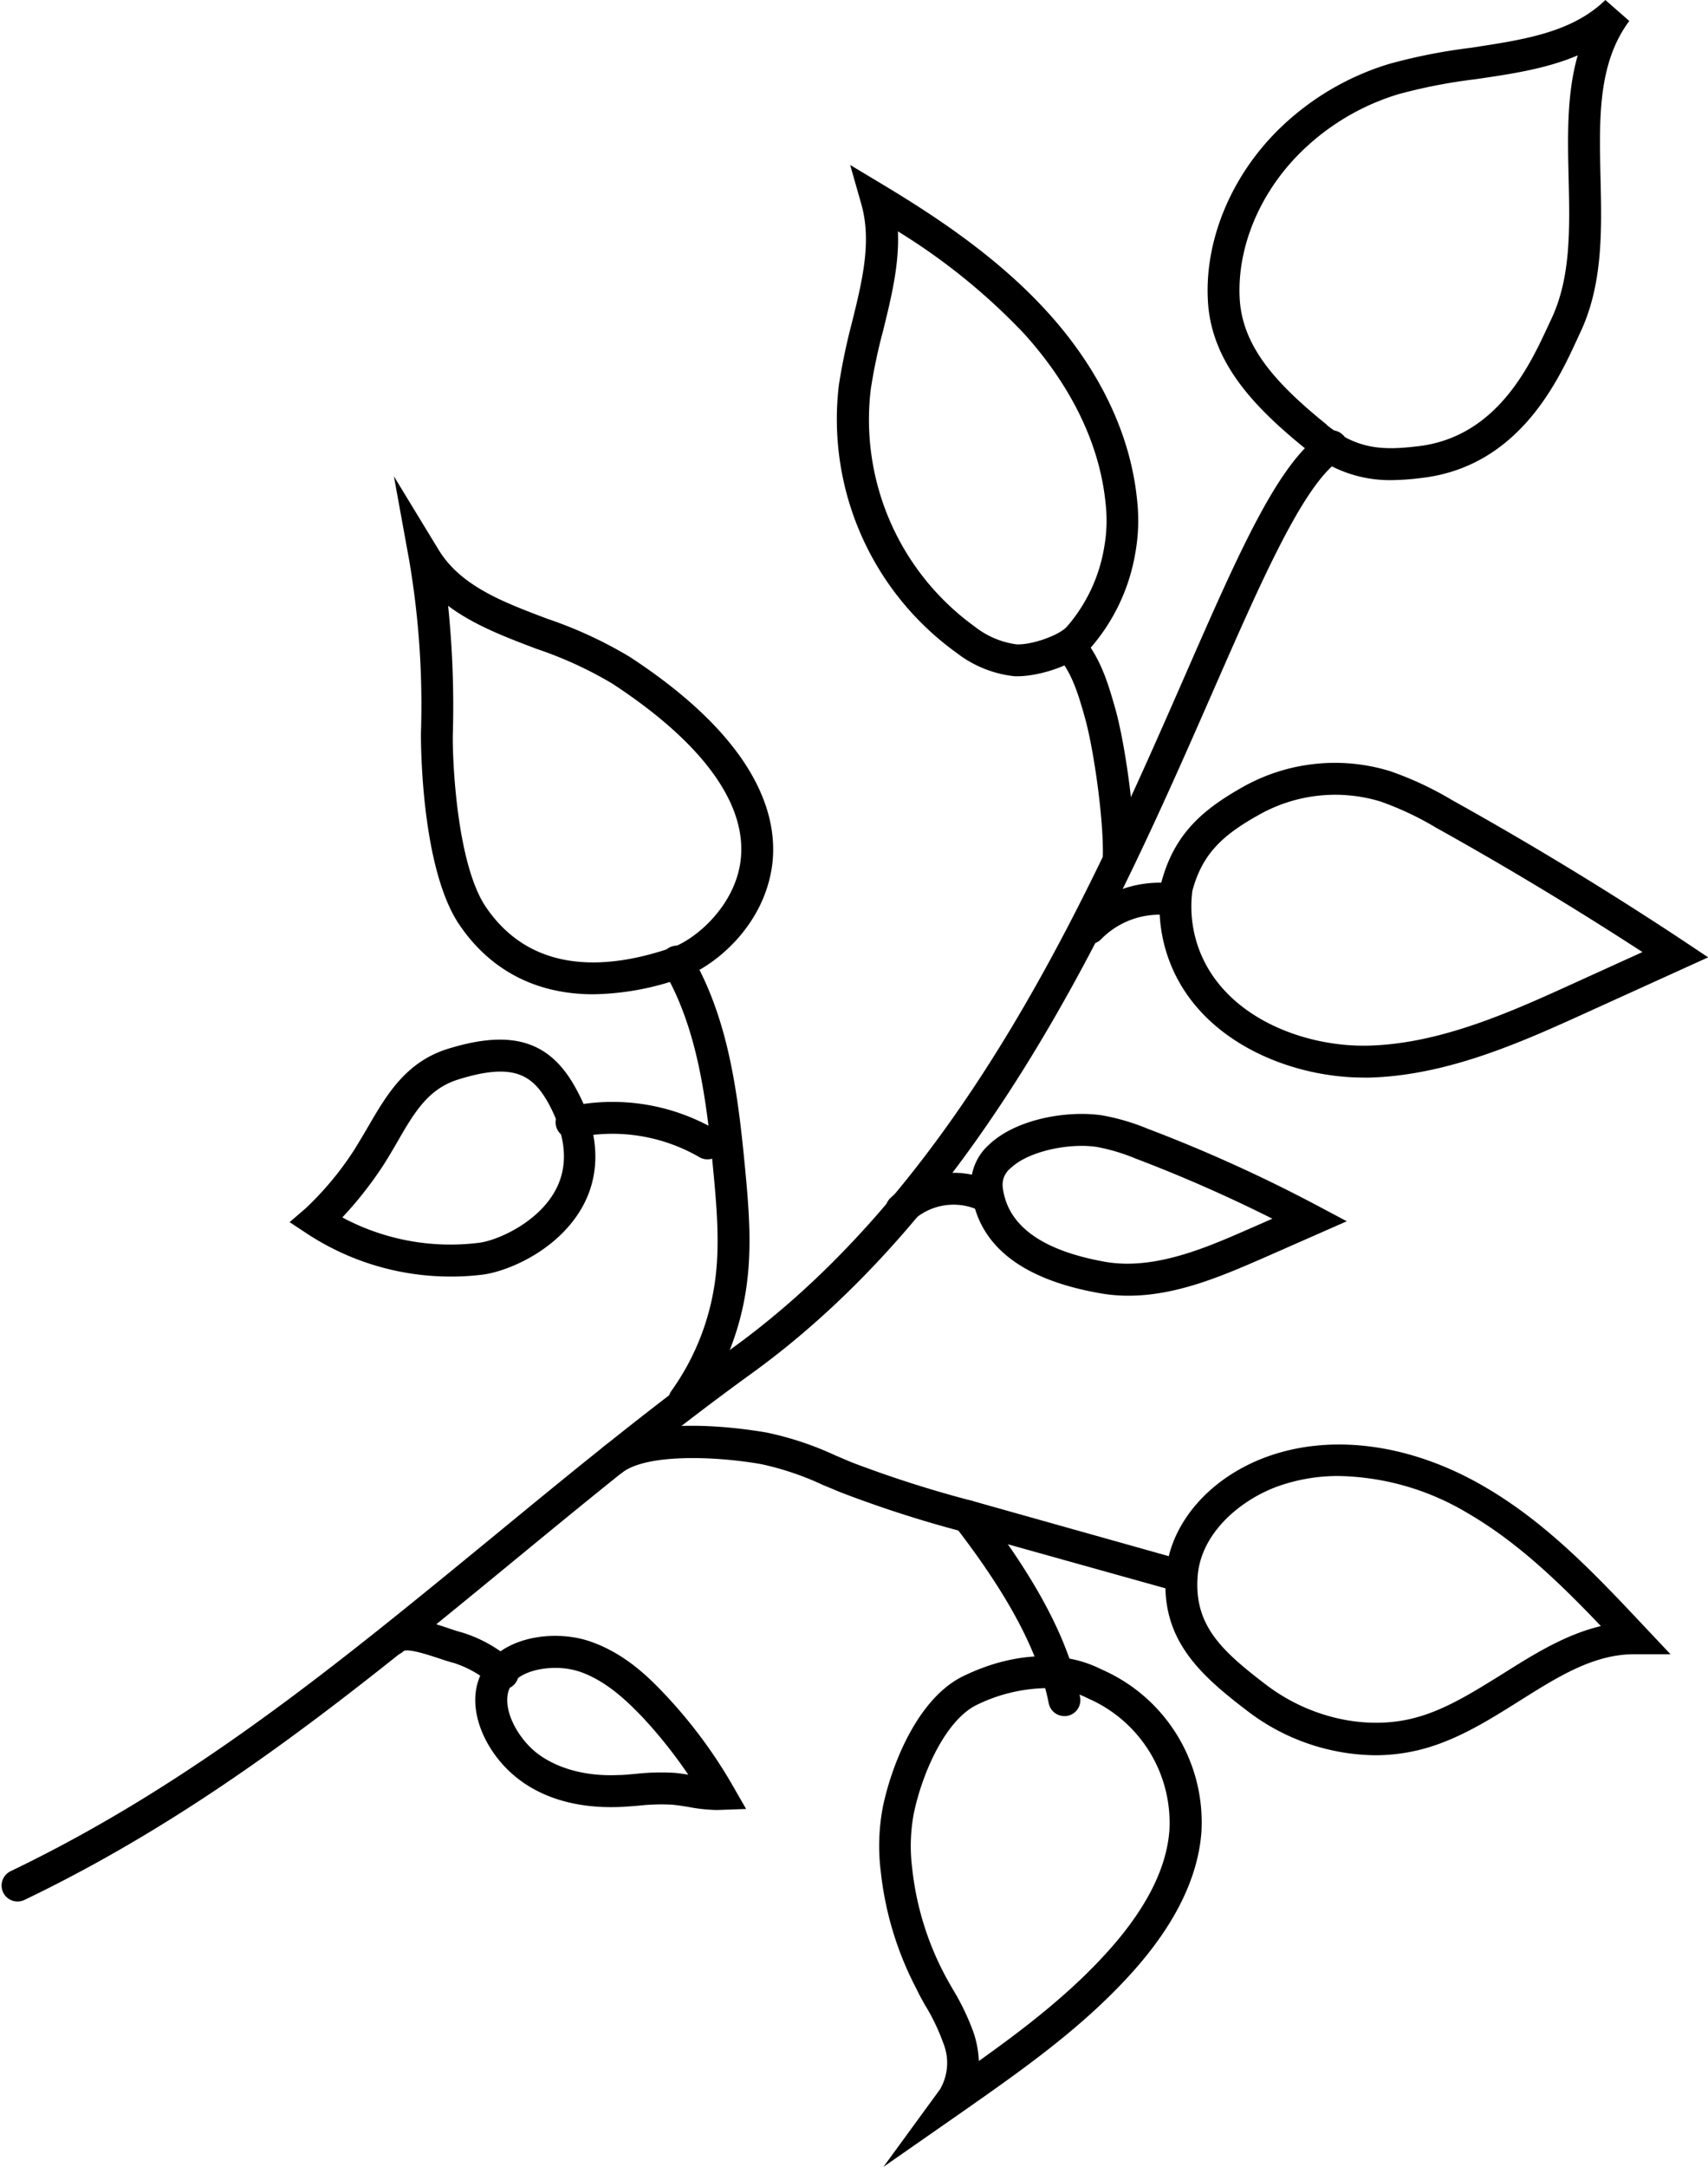
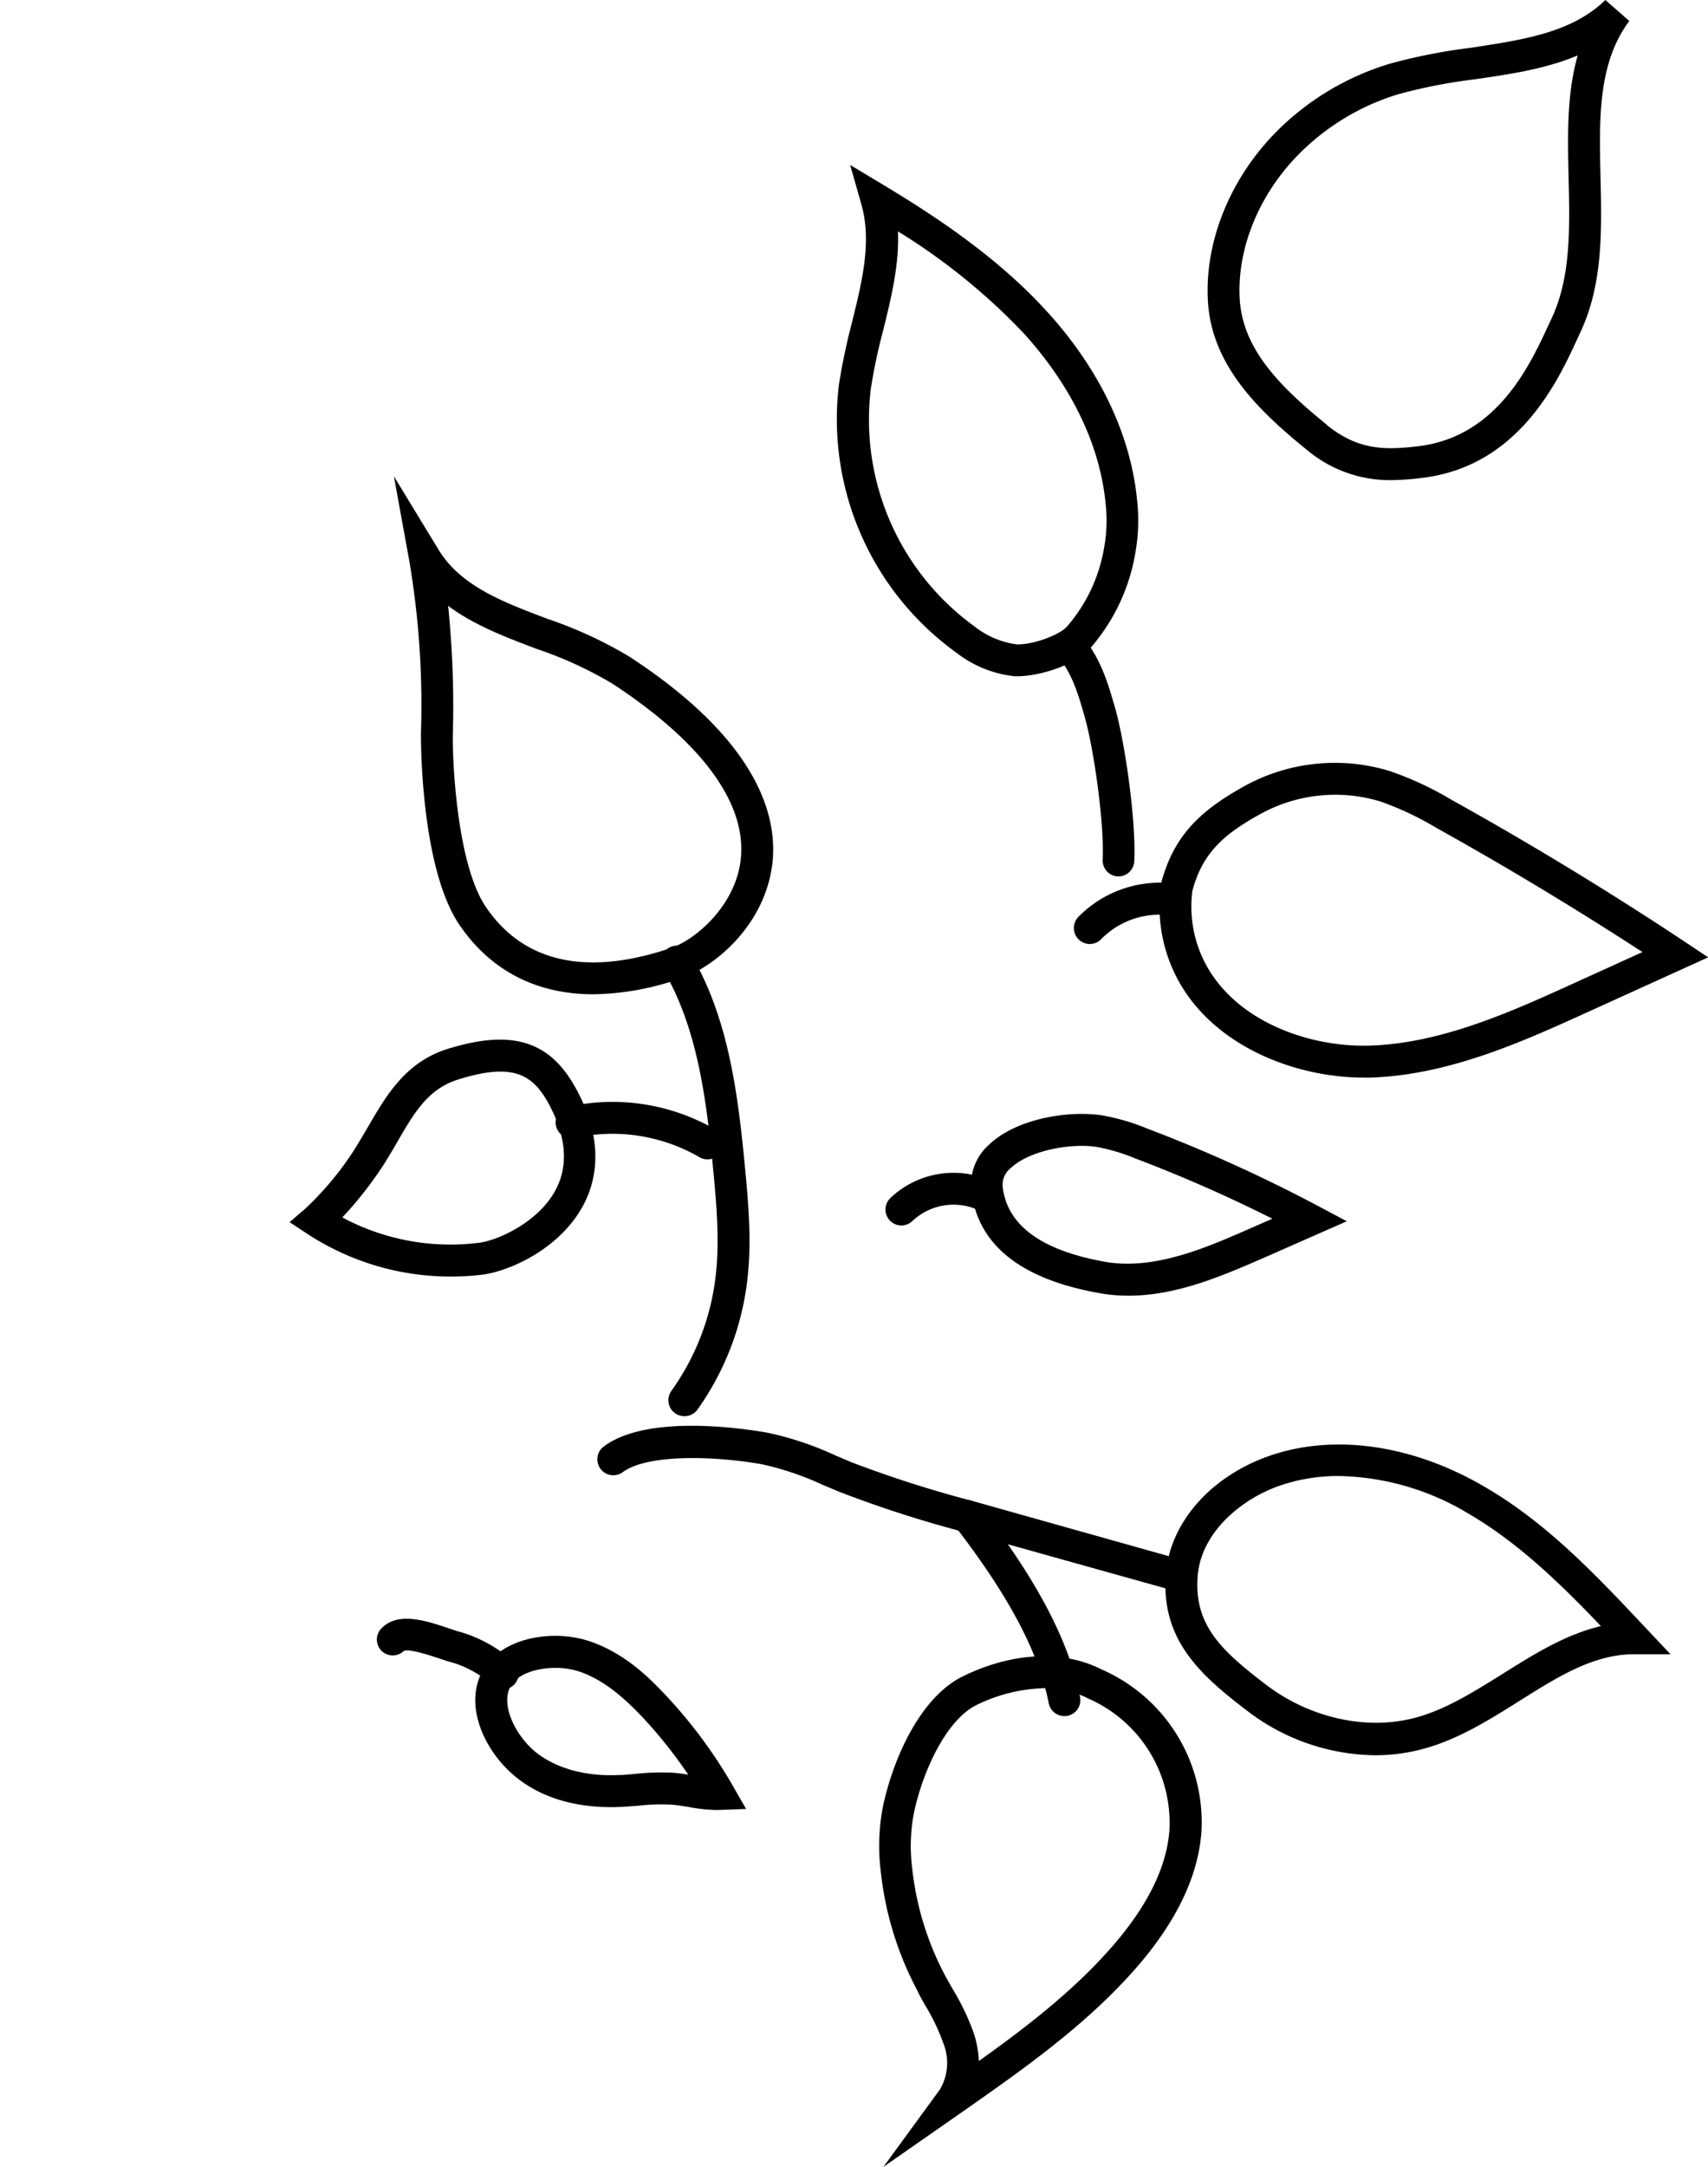
<svg xmlns="http://www.w3.org/2000/svg" height="271.6" preserveAspectRatio="xMidYMid meet" version="1.0" viewBox="-0.2 0.0 214.2 271.6" width="214.2" zoomAndPan="magnify">
  <g data-name="Layer 2">
    <g data-name="Layer 1" id="change1_1">
-       <path d="M2,238.33a2,2,0,0,1-.87-3.8c22.79-10.94,41.08-26,60.45-41.88,9.61-7.9,19.54-16.06,30.09-23.7,29.05-21,45-57.48,56.66-84.09,6.86-15.68,11.82-27,17.41-30.62a2,2,0,0,1,2.17,3.36c-4.58,3-9.83,15-15.91,28.86-11.84,27-28,64.07-58,85.73-10.46,7.57-20.34,15.69-29.9,23.55-19.56,16.07-38,31.24-61.25,42.4A2.07,2.07,0,0,1,2,238.33Z" />
      <path d="M62.88,211.72a2.05,2.05,0,0,1-1.27-.45,13.27,13.27,0,0,0-4.93-2.85c-.56-.14-1.2-.35-1.88-.58-1.1-.36-3.67-1.22-4.35-.92a2,2,0,0,1-2.79,0,2,2,0,0,1,0-2.85c2.07-2.1,5.56-.94,8.36,0,.61.21,1.18.4,1.59.5a17.09,17.09,0,0,1,6.51,3.64,2,2,0,0,1-1.28,3.54Z" />
      <path d="M147.34,199.38a2,2,0,0,1-.54-.07L120.62,192a146.09,146.09,0,0,1-15.51-5l-2.09-.87a36.41,36.41,0,0,0-7.76-2.62c-6.25-1.08-14.34-1.22-17.35,1a2,2,0,0,1-2.39-3.21c5.34-4,17-2.34,20.42-1.75a39.76,39.76,0,0,1,8.63,2.87l2,.85a145.38,145.38,0,0,0,15.09,4.83l26.18,7.36a2,2,0,0,1-.54,3.92Z" />
      <path d="M133.32,215.09a2,2,0,0,1-2-1.61c-1.26-6.39-5-13.46-11.78-22.23a2,2,0,0,1,3.17-2.44c7.16,9.28,11.15,16.87,12.54,23.9a2,2,0,0,1-1.58,2.35A2.56,2.56,0,0,1,133.32,215.09Z" />
      <path d="M112.84,153.6a2,2,0,0,1-1.39-3.43,11.5,11.5,0,0,1,12-2.43,2,2,0,1,1-1.45,3.72,7.54,7.54,0,0,0-7.78,1.58A2,2,0,0,1,112.84,153.6Z" />
      <path d="M85.63,177.5A2,2,0,0,1,84,174.33a30.81,30.81,0,0,0,5.47-13.75c.61-4.43.25-9-.23-14-.87-9-2-17.72-6.2-24.92a2,2,0,1,1,3.45-2c4.61,7.91,5.82,17.07,6.73,26.56.51,5.29.88,10.07.21,14.93a34.93,34.93,0,0,1-6.18,15.55A2,2,0,0,1,85.63,177.5Z" />
      <path d="M88.5,145.31a2,2,0,0,1-1-.28A21.76,21.76,0,0,0,72,142.6a2,2,0,1,1-.87-3.9,25.76,25.76,0,0,1,18.4,2.88,2,2,0,0,1-1,3.73Z" />
      <path d="M140.1,109.85H140a2,2,0,0,1-1.91-2.09c.21-4.45-1.07-13.64-2.22-17.77-.73-2.58-1.55-5.51-3.28-7.53a2,2,0,0,1,3-2.6c2.31,2.7,3.25,6.07,4.09,9,1.26,4.5,2.6,14.16,2.37,19A2,2,0,0,1,140.1,109.85Z" />
      <path d="M136.47,118.32a2,2,0,0,1-1.38-.56,2,2,0,0,1-.06-2.83,14.36,14.36,0,0,1,11.66-4.23,2,2,0,1,1-.43,4,10.23,10.23,0,0,0-8.35,3A2,2,0,0,1,136.47,118.32Z" />
      <path d="M141.34,162.4a20.12,20.12,0,0,1-3.36-.27c-10-1.7-15.54-6-16.36-12.86a6.68,6.68,0,0,1,2.14-5.73c3.38-3.29,9.85-4.39,14.23-3.75a27.52,27.52,0,0,1,5.71,1.67,188.64,188.64,0,0,1,21.35,9.67l3.65,1.94L158,157.78C153.17,159.87,147.39,162.4,141.34,162.4Zm-5.86-18.78c-3.21,0-7.06,1-8.93,2.79a2.65,2.65,0,0,0-1,2.38h0c.58,4.87,5,8,13,9.39,6.08,1,12.53-1.8,17.71-4.07l3.11-1.36a183,183,0,0,0-17.18-7.55,24,24,0,0,0-4.87-1.45A13.11,13.11,0,0,0,135.48,143.62Z" />
      <path d="M172.3,220a26.85,26.85,0,0,1-16.18-5.64c-5.91-4.51-10.75-8.92-10.11-17.08h0c.49-6.33,5.49-12.1,12.72-14.71,8.12-2.93,18-1.58,27.1,3.69,8,4.61,14.25,11.29,20.32,17.74l3.15,3.34-4.59,0c-5.1,0-9.62,2.87-14.39,5.87-3.77,2.37-7.66,4.81-12.06,6A23.42,23.42,0,0,1,172.3,220ZM167.73,185a22.49,22.49,0,0,0-7.64,1.28c-4.72,1.7-9.67,5.84-10.09,11.26h0c-.49,6.2,3.07,9.41,8.55,13.6s12.64,5.78,18.68,4.17c3.82-1,7.29-3.2,11-5.5,3.88-2.44,7.86-4.94,12.34-6-5.06-5.3-10.39-10.49-16.7-14.15A32.58,32.58,0,0,0,167.73,185Z" />
      <path d="M110.59,271.59l7.09-9.71a6.58,6.58,0,0,0,.43-5.77,26,26,0,0,0-2.32-4.83c-.35-.63-.71-1.25-1-1.89a41.1,41.1,0,0,1-4.53-14.79,26,26,0,0,1,.27-8.18c1.26-5.93,4.66-13.77,10.14-16.37,6.2-3,12.48-3.24,17.25-.82a20.9,20.9,0,0,1,12.55,20.38c-.41,5.6-3.2,11.37-8.28,17.15-6.31,7.17-14.14,12.64-21.71,17.94Zm20.16-60a20.58,20.58,0,0,0-8.4,2.07c-3.87,1.84-6.83,8.33-7.94,13.59a22,22,0,0,0-.21,6.93,37,37,0,0,0,4.08,13.34c.32.6.66,1.2,1,1.79a29.88,29.88,0,0,1,2.66,5.58,13,13,0,0,1,.62,3.43c5.94-4.23,11.8-8.75,16.59-14.2,4.5-5.12,7-10.1,7.31-14.81a17,17,0,0,0-10.16-16.41l-.16-.08A11.71,11.71,0,0,0,130.75,211.59Z" />
      <path d="M89.65,226.86a20.72,20.72,0,0,1-3.5-.38c-.74-.12-1.43-.23-2.11-.29a25.56,25.56,0,0,0-4.16.13c-.79.06-1.58.13-2.37.16-3.68.15-8.91-.39-13.06-3.79s-6.71-9.5-3.8-13.8c2.61-3.85,8.88-4.64,13.18-3.15s7.31,4.43,9.6,6.89a60.78,60.78,0,0,1,8.29,11.23l1.65,2.87-3.31.12ZM69.46,209.05c-2.25,0-4.54.68-5.5,2.09h0c-1.53,2.26.36,6.27,3,8.45,2.49,2,6.16,3.08,10.36,2.89.74,0,1.47-.09,2.21-.15a29.43,29.43,0,0,1,4.81-.13c.6.05,1.19.14,1.77.23a59,59,0,0,0-5.62-7.08c-2-2.11-4.67-4.69-8-5.83A9.73,9.73,0,0,0,69.46,209.05Z" />
      <path d="M56.33,160a32.79,32.79,0,0,1-18-5.36l-2.21-1.46,2-1.72a39.3,39.3,0,0,0,6.13-7.38c.61-1,1.18-1.94,1.73-2.89,2.33-4,4.74-8.13,10.08-9.76,7.9-2.42,12.66-1,15.91,4.9h0c3.64,6.54,2.63,11.45,1.14,14.42-2.86,5.69-9.31,8.53-12.71,9A31.44,31.44,0,0,1,56.33,160Zm-13.6-7.41a28.71,28.71,0,0,0,17.2,3.17c2.33-.31,7.55-2.62,9.65-6.81,1.54-3.06,1.18-6.65-1-10.67h0c-2-3.58-4.38-5.13-11.25-3-3.84,1.17-5.59,4.17-7.79,8-.58,1-1.17,2-1.82,3A47.5,47.5,0,0,1,42.73,152.59Z" />
      <path d="M74.2,124.62c-7.15,0-12.94-3-16.83-8.77-4.93-7.37-4.78-23.78-4.78-23.94A107.94,107.94,0,0,0,51.13,70.3L49.2,59.7l5.6,9.2c2.78,4.56,8.08,6.56,13.68,8.67a53,53,0,0,1,10.31,4.77c16.11,10.53,18.6,20,17.86,26-1,7.82-7.39,12.86-11.22,14.19h0A34.29,34.29,0,0,1,74.2,124.62ZM56,75.93A123.5,123.5,0,0,1,56.59,92c-.07,3,.45,16.16,4.11,21.63,6,8.9,16,7.7,23.42,5.12,3-1.06,7.87-5.26,8.56-10.9.86-7-4.7-14.72-16.08-22.16a49.05,49.05,0,0,0-9.53-4.37C63.2,79.85,59.24,78.36,56,75.93Z" />
      <path d="M127.42,84.76h-.36a14.31,14.31,0,0,1-7.29-2.93A36.07,36.07,0,0,1,105,48.28a77,77,0,0,1,1.63-7.8c1.3-5.25,2.53-10.21,1.18-14.92l-1.39-4.88,4.35,2.61c6.19,3.73,14.1,8.89,20.37,15.8,4.57,5,10.23,13.21,11.26,23.57a22.89,22.89,0,0,1-.21,6.59,24.21,24.21,0,0,1-5.52,11.83h0C134.74,83.41,130.06,84.76,127.42,84.76ZM112.41,29c.18,4.21-.86,8.38-1.86,12.45A67.65,67.65,0,0,0,109,48.81a32,32,0,0,0,13.06,29.74,10.78,10.78,0,0,0,5.21,2.21c1.93.1,5.43-1.15,6.36-2.25h0a20.19,20.19,0,0,0,4.66-10,18.81,18.81,0,0,0,.16-5.43c-.92-9.28-6.08-16.69-10.24-21.28A78.11,78.11,0,0,0,112.41,29Z" />
      <path d="M170.8,135.06c-9.12,0-20.47-4.49-24.31-14.51a19.32,19.32,0,0,1-1.1-9.52l0-.23c1.62-6.28,5.23-9.36,10.54-12.31a23.57,23.57,0,0,1,18.16-1.85,41.67,41.67,0,0,1,7.79,3.63c9.89,5.5,19.69,11.46,29.14,17.72l3,2-15.15,6.88c-8.27,3.76-17.65,8-27.61,8.2Zm-21.47-23.38a15.46,15.46,0,0,0,.89,7.44c3.23,8.41,13.12,12.08,21,11.94,9.13-.17,18.11-4.25,26-7.84l8.56-3.89c-8.42-5.47-17.1-10.7-25.85-15.57a38.52,38.52,0,0,0-7-3.3,19.47,19.47,0,0,0-15,1.53C153.35,104.52,150.62,106.83,149.33,111.68Z" />
      <path d="M174.28,60.18a16.17,16.17,0,0,1-10.59-3.8h0c-6.19-5-12-10.73-12.41-18.71-.41-7.46,2.84-15.41,8.69-21.26A33.78,33.78,0,0,1,174.05,8a70.57,70.57,0,0,1,10.13-2c6.53-1,12.7-1.86,16.95-6l3,2.63c-3.95,5.29-3.78,12.25-3.61,19.6.16,6.6.32,13.43-2.56,19.49l-.42.91c-2.38,5.15-7.32,15.85-19.42,17.27A32.38,32.38,0,0,1,174.28,60.18Zm-8.08-6.91c4,3.23,7.41,3.13,11.45,2.66,9.87-1.16,14-10.15,16.26-15,.16-.34.3-.66.44-.94,2.46-5.21,2.32-11.27,2.17-17.68-.12-5.19-.25-10.5,1.14-15.37-4,1.71-8.51,2.36-12.9,3a67.07,67.07,0,0,0-9.56,1.86,29.67,29.67,0,0,0-12.4,7.41c-5.06,5.05-7.87,11.86-7.53,18.21.34,6.07,4.61,10.71,10.93,15.82Z" />
    </g>
  </g>
</svg>